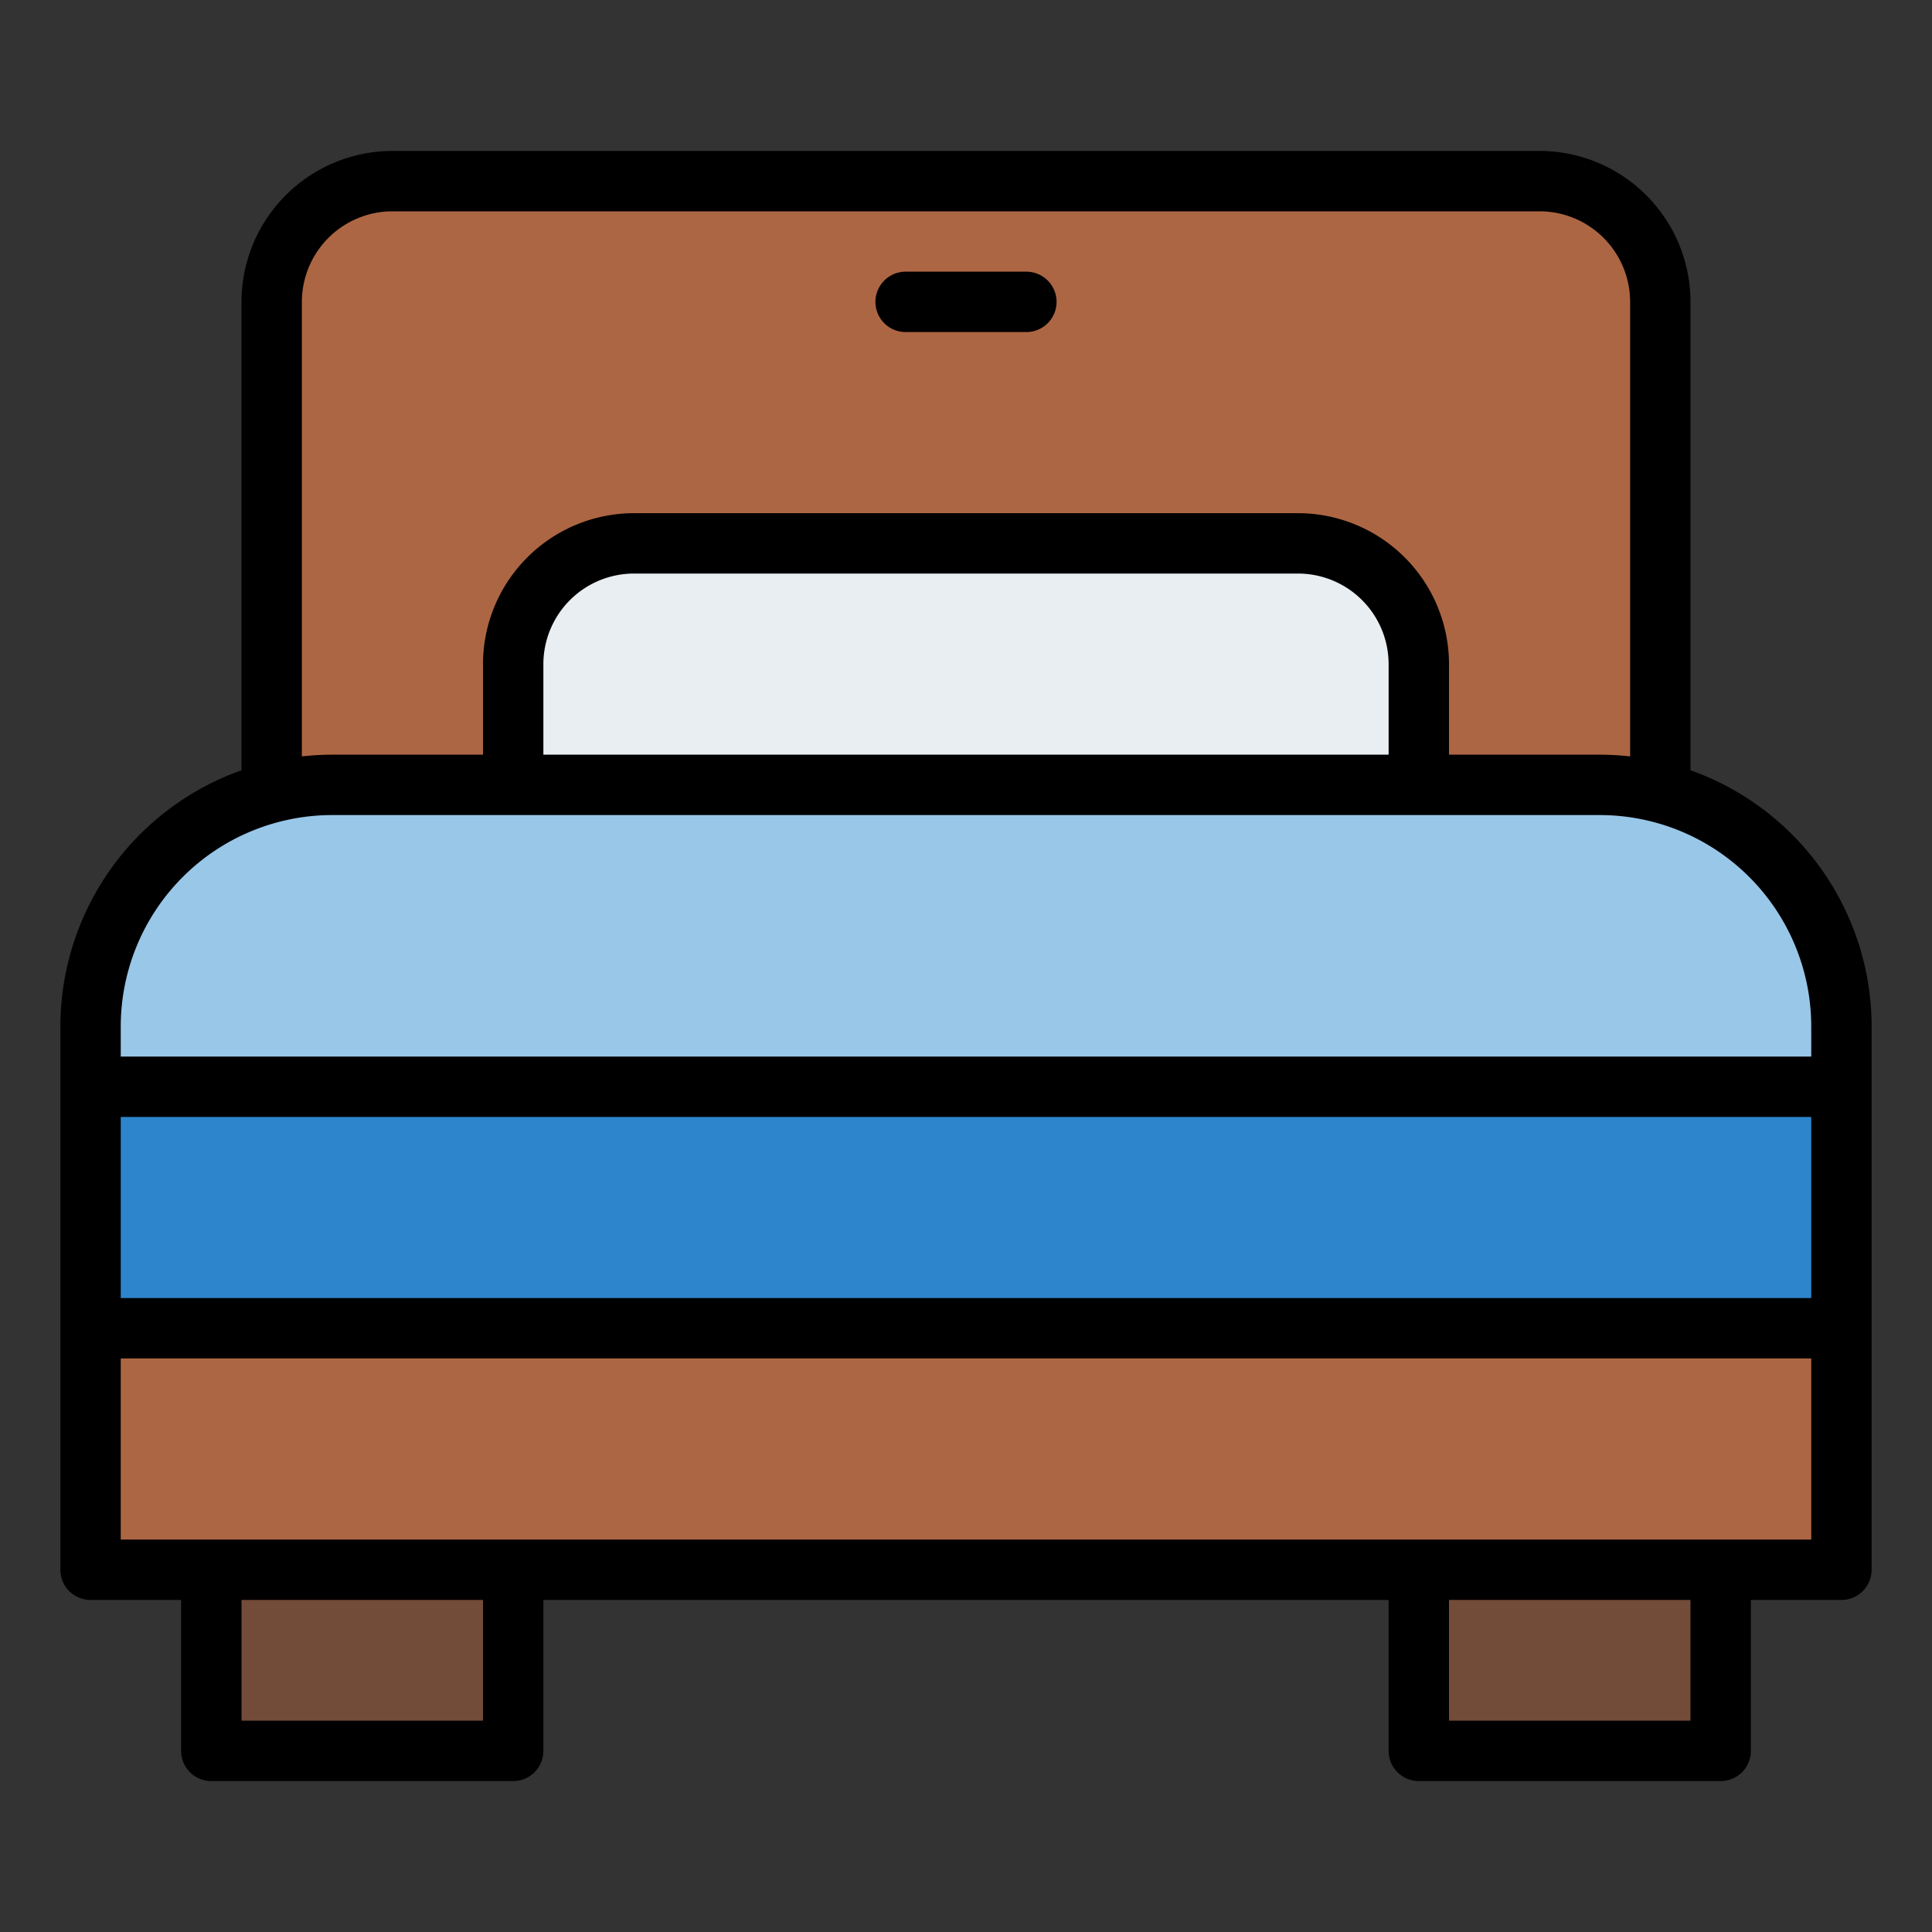
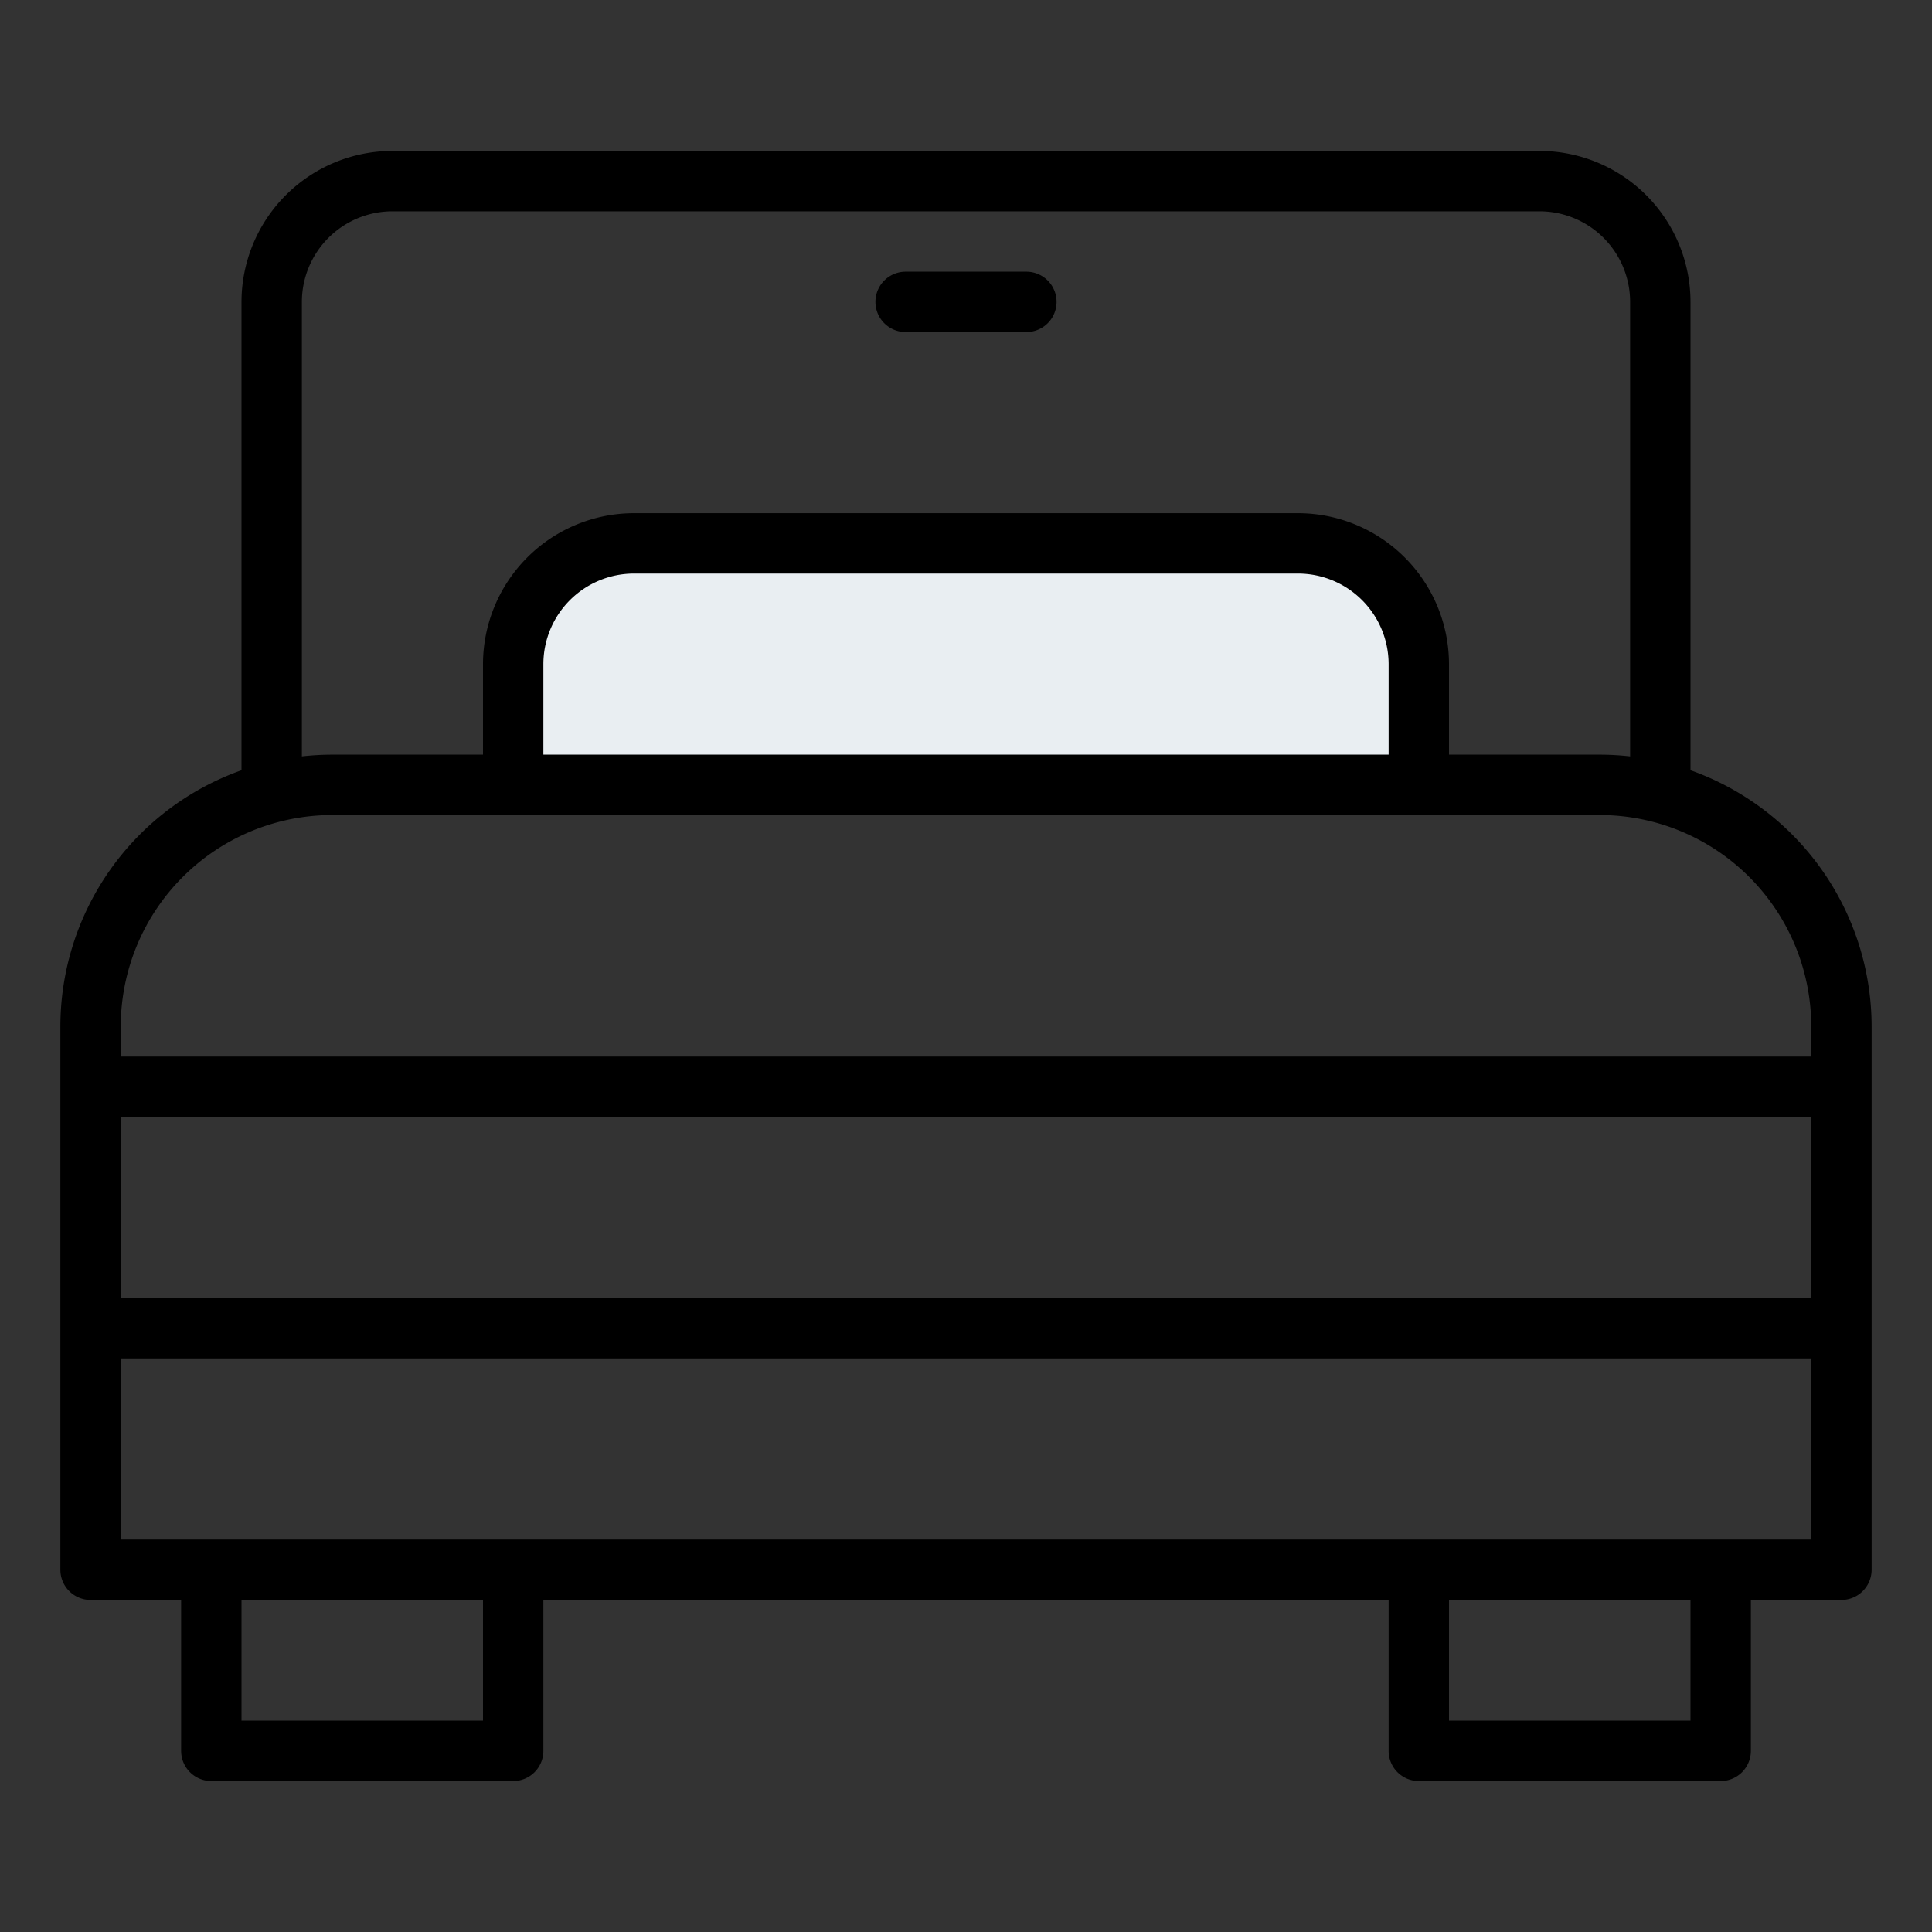
<svg xmlns="http://www.w3.org/2000/svg" version="1.1" width="512" height="512" x="0" y="0" viewBox="0 0 512 512" style="enable-background:new 0 0 512 512" xml:space="preserve" class="">
  <rect x="0" y="0" width="512" height="512" fill="#333333" stroke="none" />
  <g>
-     <path fill="#ad6643" d="M104 48h304a32 32 0 0 1 32 32v144H72V80a32 32 0 0 1 32-32z" opacity="1" data-original="#ad6643" class="" />
-     <path fill="#99c7e8" d="M88 208h336a64 64 0 0 1 64 64v144H24V272a64 64 0 0 1 64-64z" opacity="1" data-original="#99c7e8" class="" />
-     <path fill="#734b39" d="M56 416h80v48H56zM376 416h80v48h-80z" opacity="1" data-original="#734b39" />
-     <path fill="#ad6643" d="M24 352h464v64H24z" opacity="1" data-original="#ad6643" class="" />
-     <path fill="#2d85cc" d="M24 288h464v64H24z" opacity="1" data-original="#2d85cc" />
    <path fill="#e9eef2" d="M168 144h176a32 32 0 0 1 32 32v32H136v-32a32 32 0 0 1 32-32z" opacity="1" data-original="#e9eef2" />
    <path d="M448 204.128V80a40.045 40.045 0 0 0-40-40H104a40.045 40.045 0 0 0-40 40v124.128A72.115 72.115 0 0 0 16 272v144a8 8 0 0 0 8 8h24v40a8 8 0 0 0 8 8h80a8 8 0 0 0 8-8v-40h224v40a8 8 0 0 0 8 8h80a8 8 0 0 0 8-8v-40h24a8 8 0 0 0 8-8V272a72.115 72.115 0 0 0-48-67.872zM80 80a24.027 24.027 0 0 1 24-24h304a24.027 24.027 0 0 1 24 24v120.455a72.383 72.383 0 0 0-8-.455h-40v-24a40.045 40.045 0 0 0-40-40H168a40.045 40.045 0 0 0-40 40v24H88a72.383 72.383 0 0 0-8 .455zm288 120H144v-24a24.027 24.027 0 0 1 24-24h176a24.027 24.027 0 0 1 24 24zM32 296h448v48H32zm96 160H64v-32h64zm320 0h-64v-32h64zM32 408v-48h448v48zm448-128H32v-8a56.064 56.064 0 0 1 56-56h336a56.064 56.064 0 0 1 56 56z" fill="#000000" opacity="1" data-original="#000000" class="" />
    <path d="M240 88h32a8 8 0 0 0 0-16h-32a8 8 0 0 0 0 16z" fill="#000000" opacity="1" data-original="#000000" class="" />
  </g>
</svg>